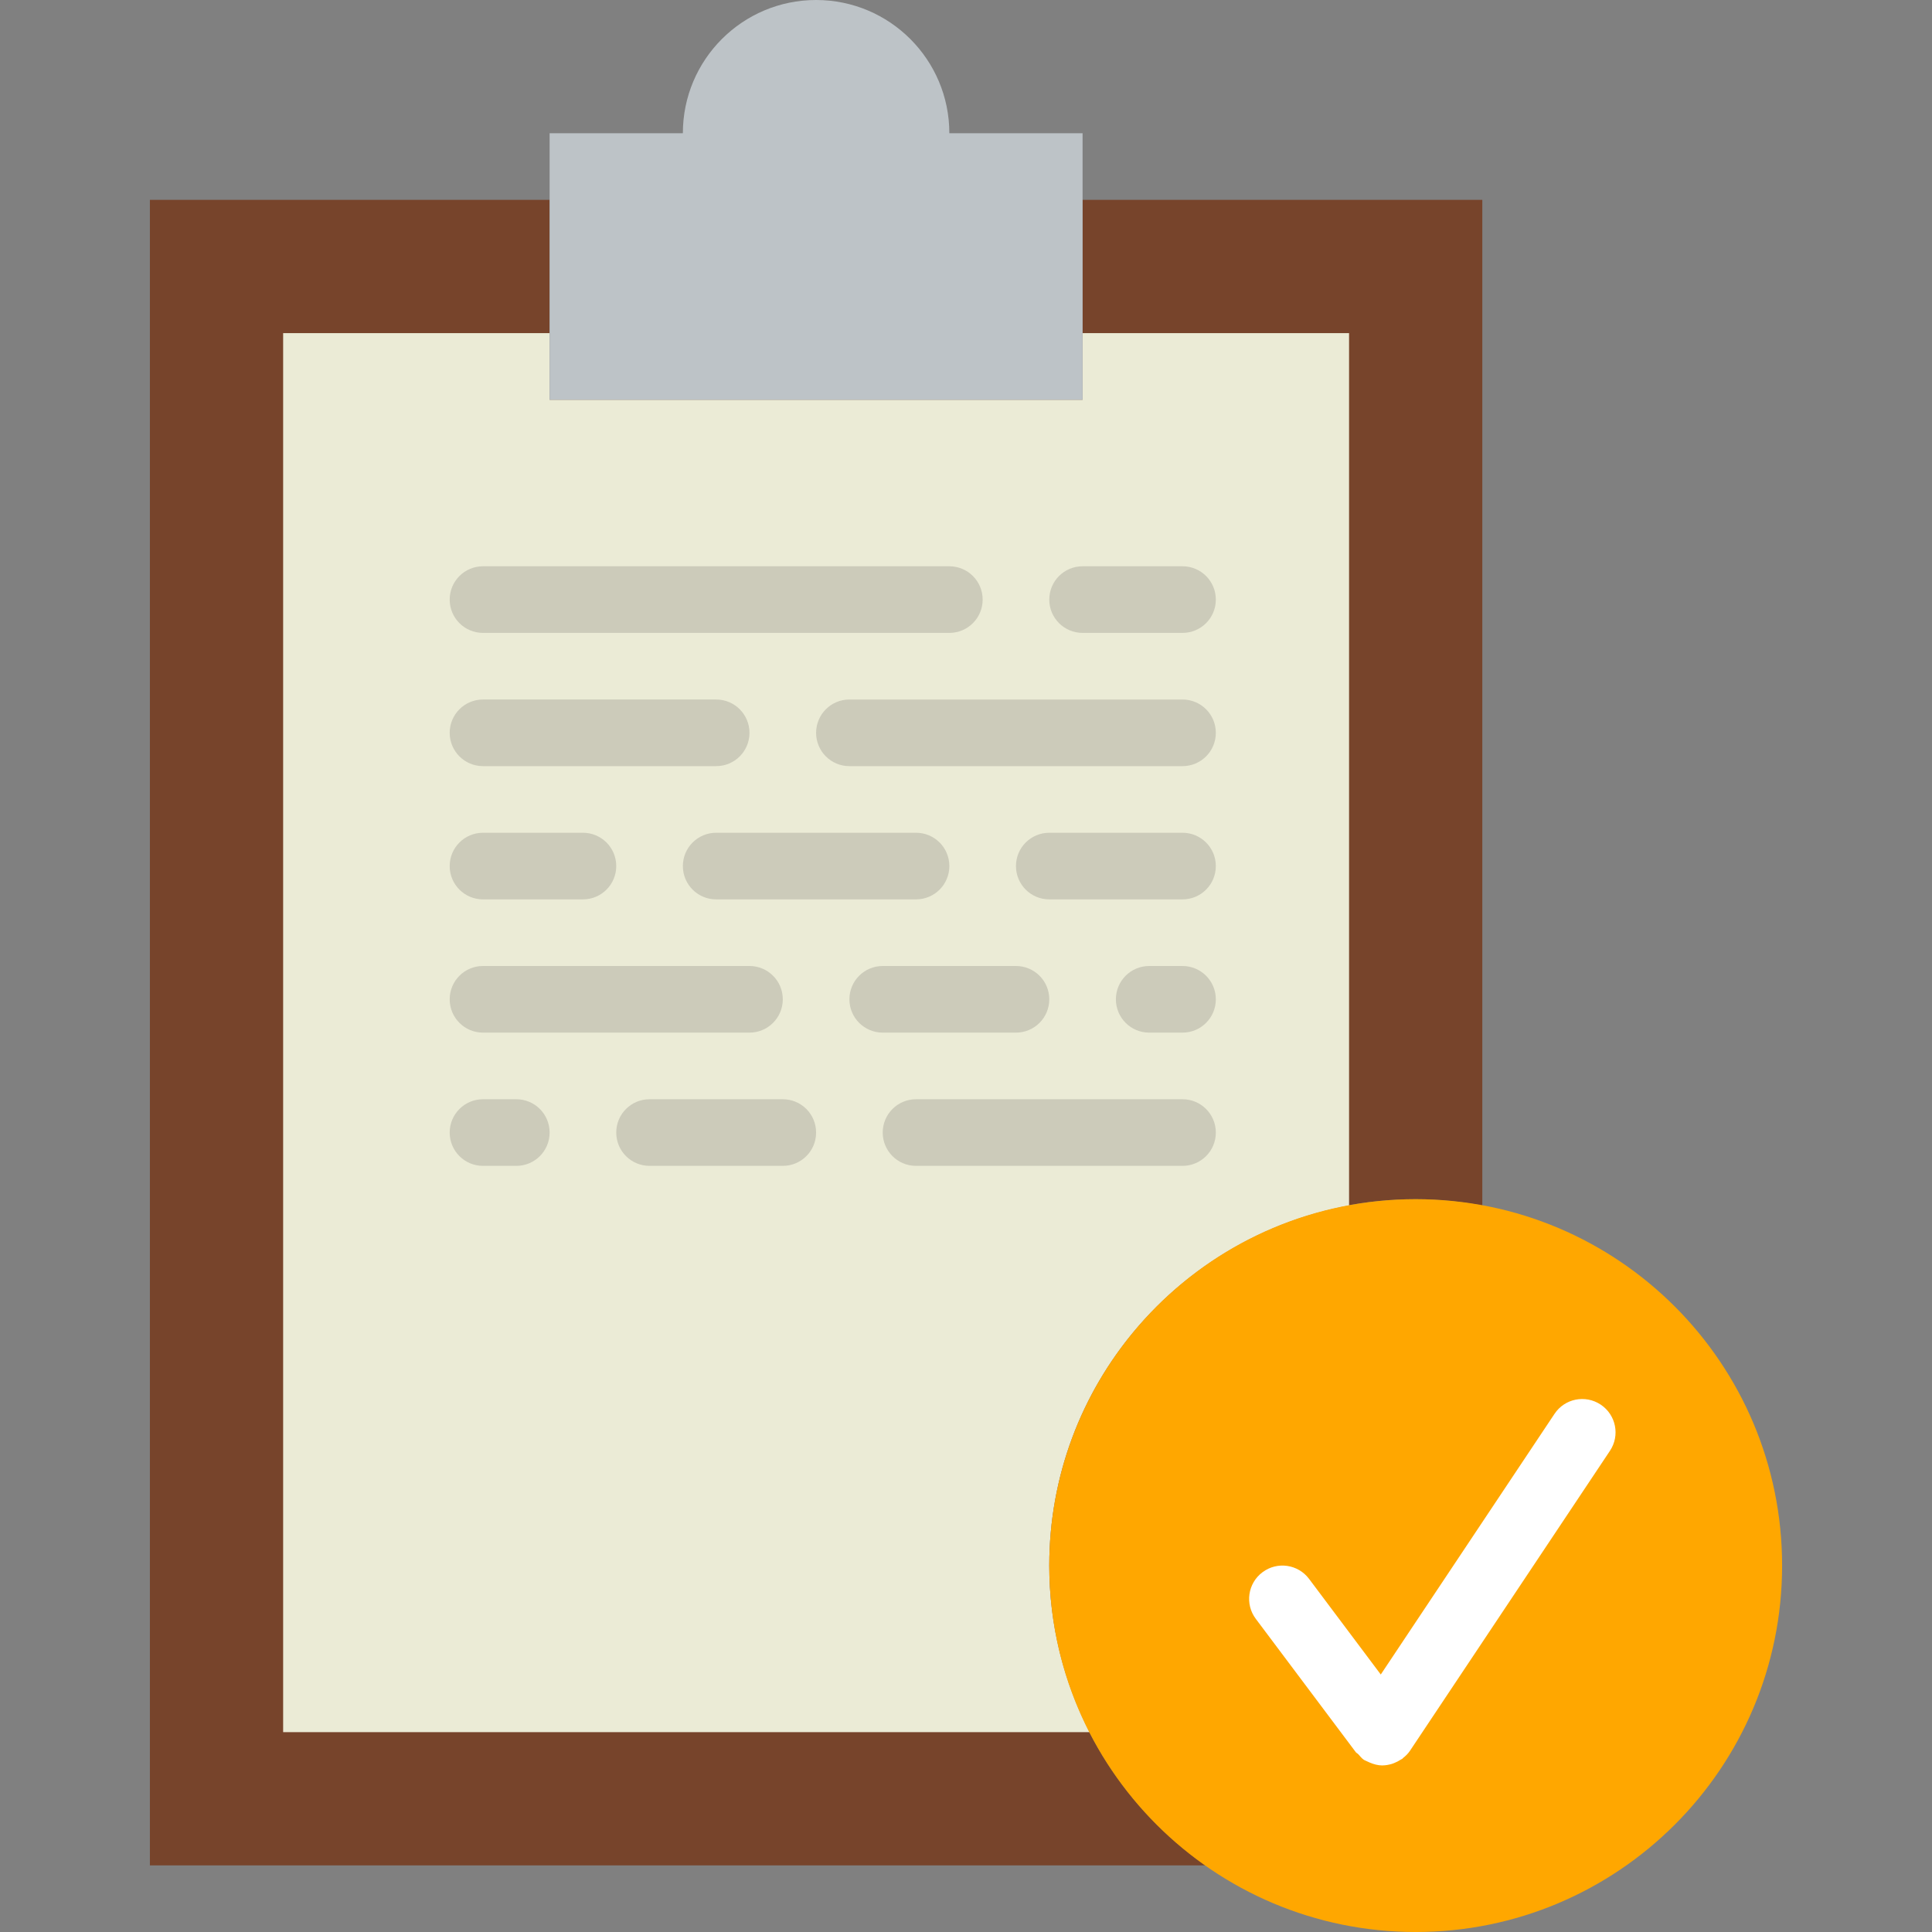
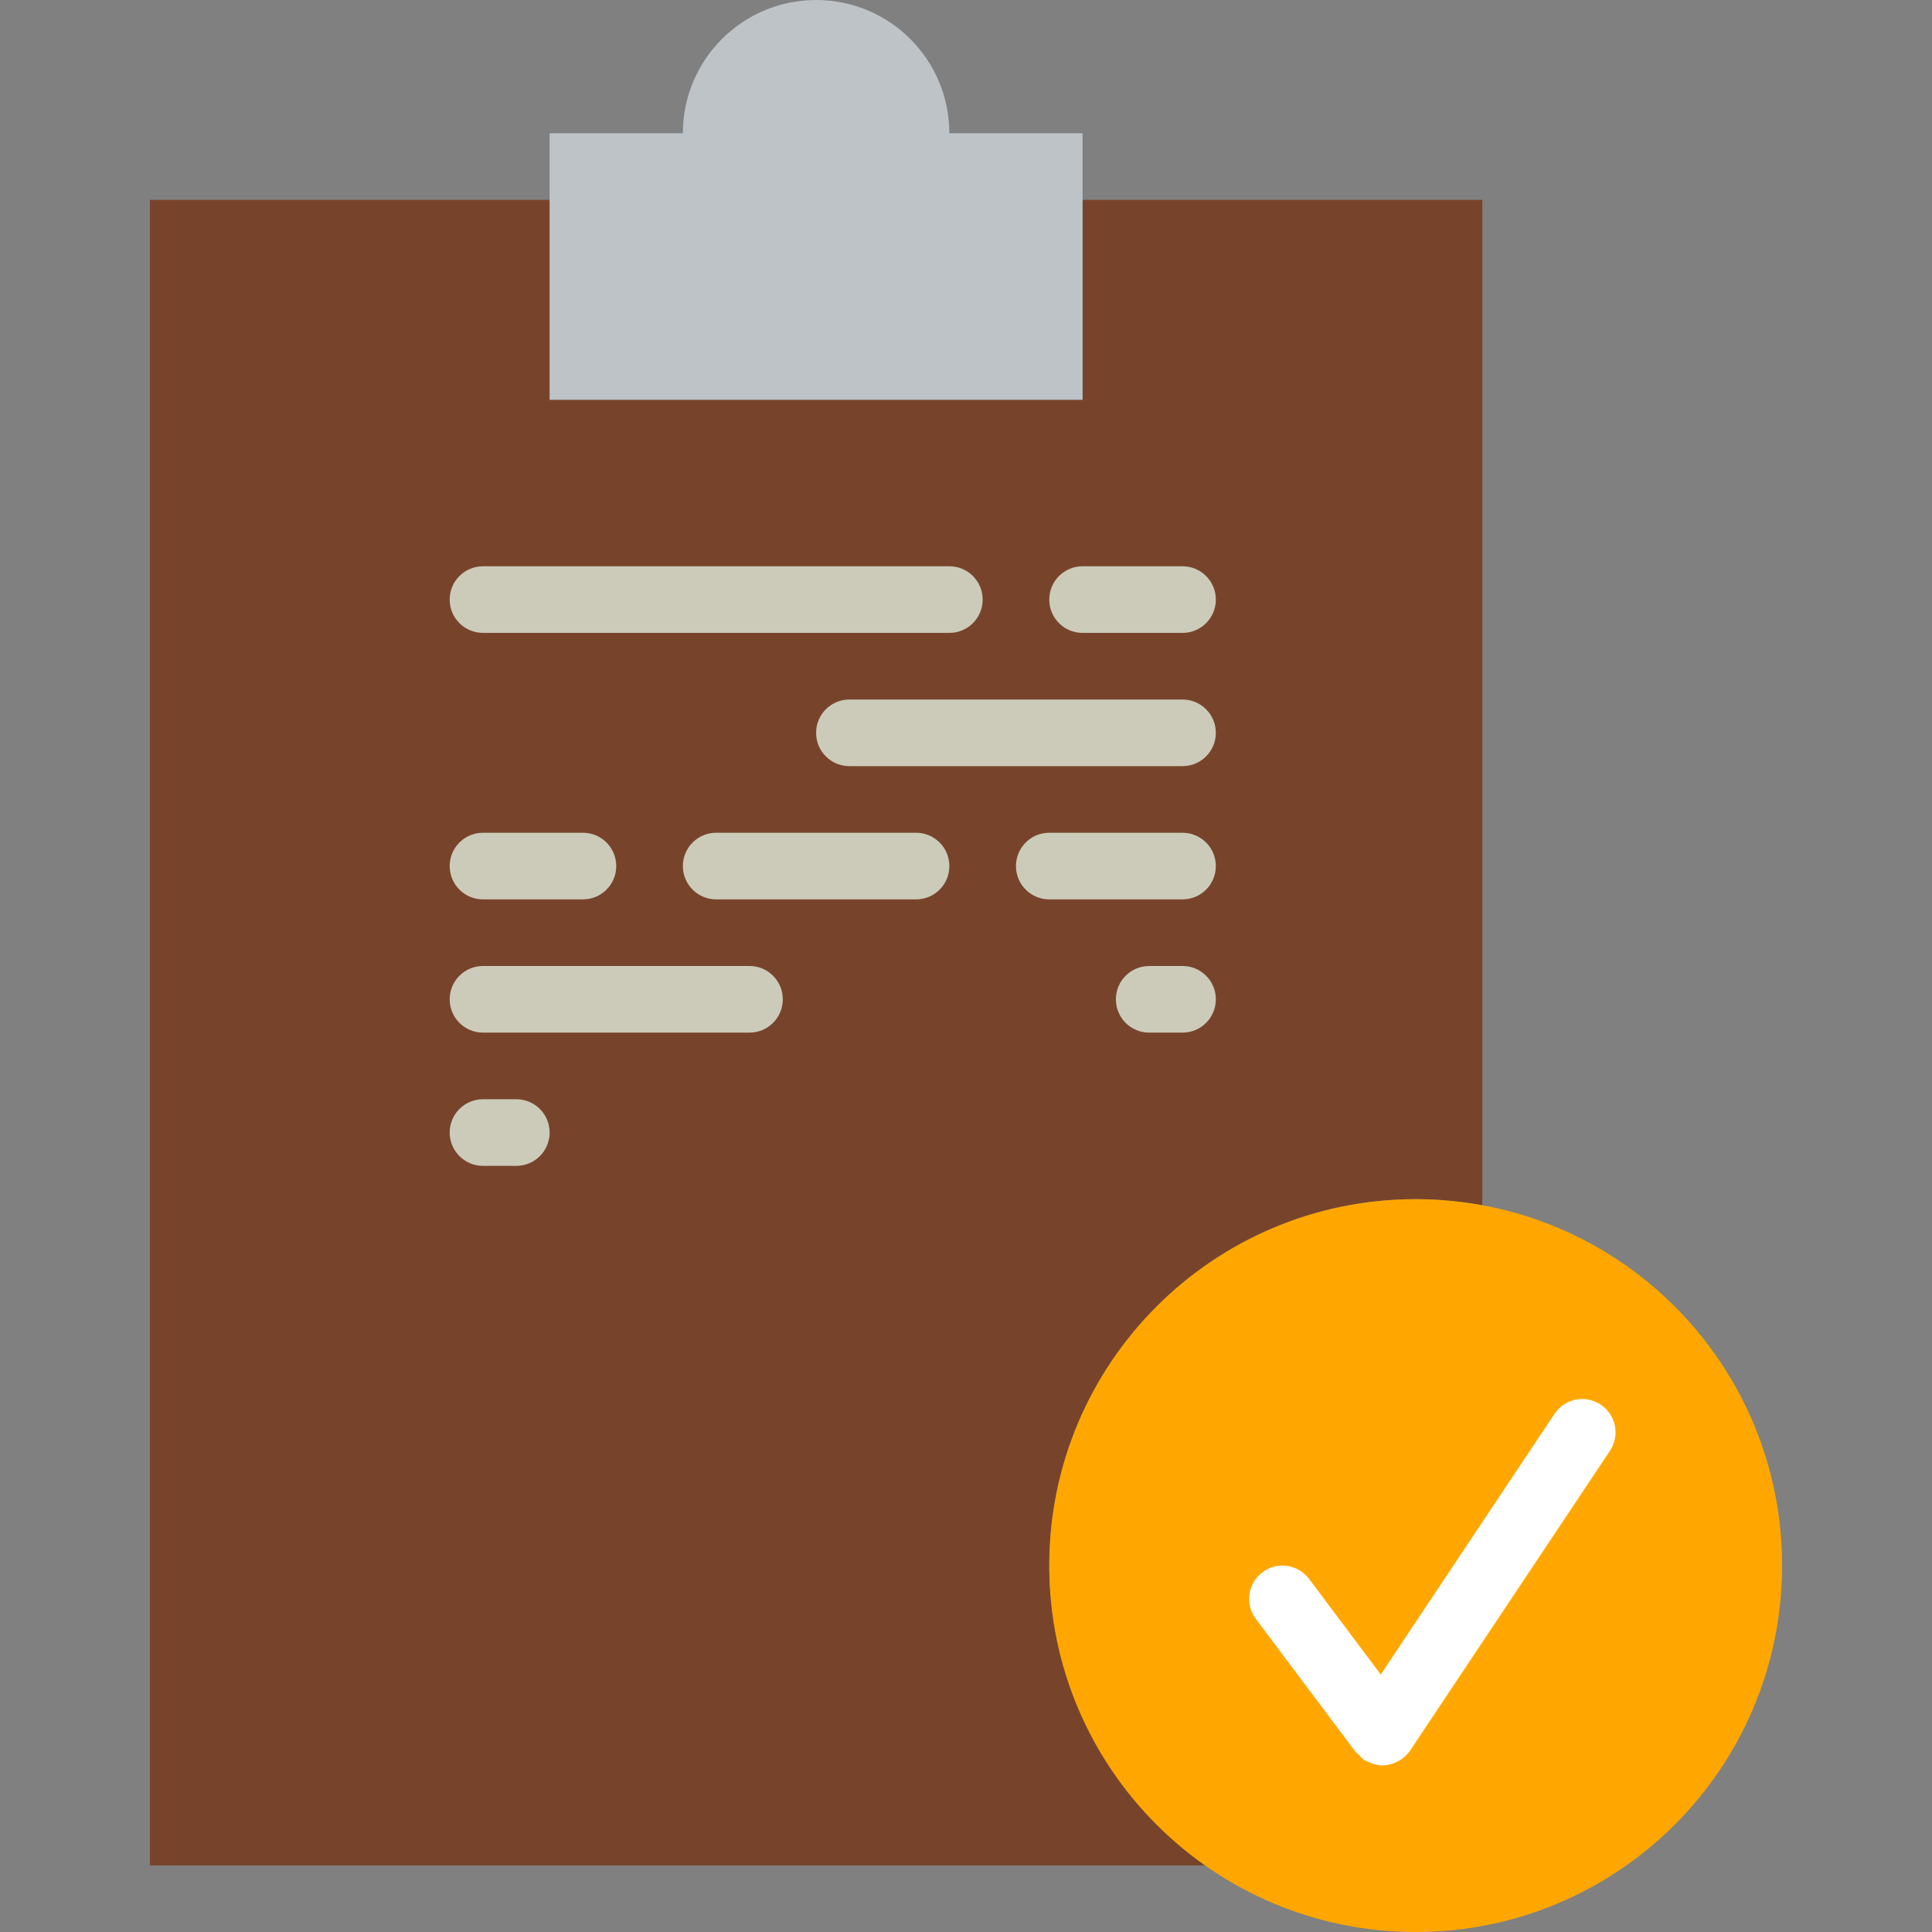
<svg xmlns="http://www.w3.org/2000/svg" height="800px" width="800px" version="1.1" id="Layer_1" viewBox="0 0 512 512" xml:space="preserve">
  <rect x="0" y="0" width="512" height="512" fill="#808080" stroke="none" />
  <g>
    <path style="fill:#77442B;" d="M278.069,414.897c0-53.628,43.476-97.103,97.103-97.103c6.038,0,11.926,0.627,17.655,1.677V52.966   H286.897v52.966H145.655V52.966H39.724v441.379h279.72C294.453,476.778,278.069,447.77,278.069,414.897" />
-     <path style="fill:#EBEBD6;" d="M278.069,414.897c0-47.59,34.26-87.111,79.448-95.426V88.276h-70.621v17.655H145.655V88.276H75.034   v370.759H288.75C281.971,445.784,278.069,430.804,278.069,414.897" />
    <path style="fill:#FFA700;" d="M472.276,414.897c0-53.628-43.476-97.103-97.103-97.103s-97.103,43.476-97.103,97.103   S321.545,512,375.172,512S472.276,468.524,472.276,414.897" />
    <path style="fill:#BDC3C7;" d="M251.586,35.31c0-19.5-15.81-35.31-35.31-35.31s-35.31,15.81-35.31,35.31h-35.31v70.621h141.241   V35.31H251.586z" />
    <g>
      <path style="fill:#CCCBBA;" d="M128,167.724h123.586c4.882,0,8.828-3.946,8.828-8.828c0-4.882-3.946-8.828-8.828-8.828H128    c-4.882,0-8.828,3.946-8.828,8.828C119.172,163.778,123.118,167.724,128,167.724" />
      <path style="fill:#CCCBBA;" d="M286.897,167.724h26.483c4.882,0,8.828-3.946,8.828-8.828c0-4.882-3.946-8.828-8.828-8.828h-26.483    c-4.882,0-8.828,3.946-8.828,8.828C278.069,163.778,282.015,167.724,286.897,167.724" />
      <path style="fill:#CCCBBA;" d="M313.379,185.379h-88.276c-4.882,0-8.828,3.946-8.828,8.828c0,4.882,3.946,8.828,8.828,8.828    h88.276c4.882,0,8.828-3.946,8.828-8.828C322.207,189.325,318.261,185.379,313.379,185.379" />
      <path style="fill:#CCCBBA;" d="M313.379,220.69h-35.31c-4.882,0-8.828,3.946-8.828,8.828c0,4.882,3.946,8.828,8.828,8.828h35.31    c4.882,0,8.828-3.946,8.828-8.828C322.207,224.636,318.261,220.69,313.379,220.69" />
-       <path style="fill:#CCCBBA;" d="M128,203.034h61.793c4.882,0,8.828-3.946,8.828-8.828c0-4.882-3.946-8.828-8.828-8.828H128    c-4.882,0-8.828,3.946-8.828,8.828C119.172,199.089,123.118,203.034,128,203.034" />
      <path style="fill:#CCCBBA;" d="M128,238.345h26.483c4.882,0,8.828-3.946,8.828-8.828c0-4.882-3.946-8.828-8.828-8.828H128    c-4.882,0-8.828,3.946-8.828,8.828C119.172,234.399,123.118,238.345,128,238.345" />
      <path style="fill:#CCCBBA;" d="M128,273.655h70.621c4.882,0,8.828-3.946,8.828-8.828c0-4.882-3.946-8.828-8.828-8.828H128    c-4.882,0-8.828,3.946-8.828,8.828C119.172,269.709,123.118,273.655,128,273.655" />
      <path style="fill:#CCCBBA;" d="M180.966,229.517c0,4.882,3.946,8.828,8.828,8.828h52.966c4.882,0,8.828-3.946,8.828-8.828    c0-4.882-3.946-8.828-8.828-8.828h-52.966C184.911,220.69,180.966,224.636,180.966,229.517" />
      <path style="fill:#CCCBBA;" d="M313.379,256h-8.828c-4.882,0-8.828,3.946-8.828,8.828c0,4.882,3.946,8.828,8.828,8.828h8.828    c4.882,0,8.828-3.946,8.828-8.828C322.207,259.946,318.261,256,313.379,256" />
-       <path style="fill:#CCCBBA;" d="M269.241,273.655c4.882,0,8.828-3.946,8.828-8.828c0-4.882-3.946-8.828-8.828-8.828h-35.31    c-4.882,0-8.828,3.946-8.828,8.828c0,4.882,3.946,8.828,8.828,8.828H269.241z" />
      <path style="fill:#CCCBBA;" d="M136.828,291.31H128c-4.882,0-8.828,3.946-8.828,8.828s3.946,8.828,8.828,8.828h8.828    c4.882,0,8.828-3.946,8.828-8.828S141.709,291.31,136.828,291.31" />
-       <path style="fill:#CCCBBA;" d="M313.379,291.31h-70.621c-4.882,0-8.828,3.946-8.828,8.828s3.946,8.828,8.828,8.828h70.621    c4.882,0,8.828-3.946,8.828-8.828S318.261,291.31,313.379,291.31" />
-       <path style="fill:#CCCBBA;" d="M207.448,291.31h-35.31c-4.882,0-8.828,3.946-8.828,8.828s3.946,8.828,8.828,8.828h35.31    c4.882,0,8.828-3.946,8.828-8.828S212.33,291.31,207.448,291.31" />
    </g>
    <path style="fill:#FFFFFF;" d="M424.207,372.242c-4.078-2.71-9.551-1.615-12.244,2.445l-46.045,69.076l-18.997-25.335   c-2.922-3.902-8.457-4.696-12.35-1.766c-3.911,2.922-4.705,8.457-1.766,12.359l26.483,35.31c0.185,0.247,0.477,0.344,0.68,0.565   c0.477,0.512,0.874,1.077,1.483,1.483c0.221,0.15,0.468,0.203,0.706,0.335c0.256,0.132,0.494,0.247,0.768,0.353   c1.103,0.477,2.251,0.794,3.407,0.794h0.018l0,0c0.018,0,0.035-0.009,0.053-0.009c0.821-0.009,1.624-0.159,2.41-0.388   c0.238-0.062,0.459-0.168,0.697-0.256c0.609-0.238,1.183-0.538,1.739-0.909c0.124-0.088,0.265-0.115,0.388-0.203   c0.062-0.053,0.088-0.124,0.15-0.177c0.715-0.556,1.377-1.192,1.898-1.986l52.966-79.448   C429.362,380.425,428.268,374.952,424.207,372.242" />
  </g>
</svg>